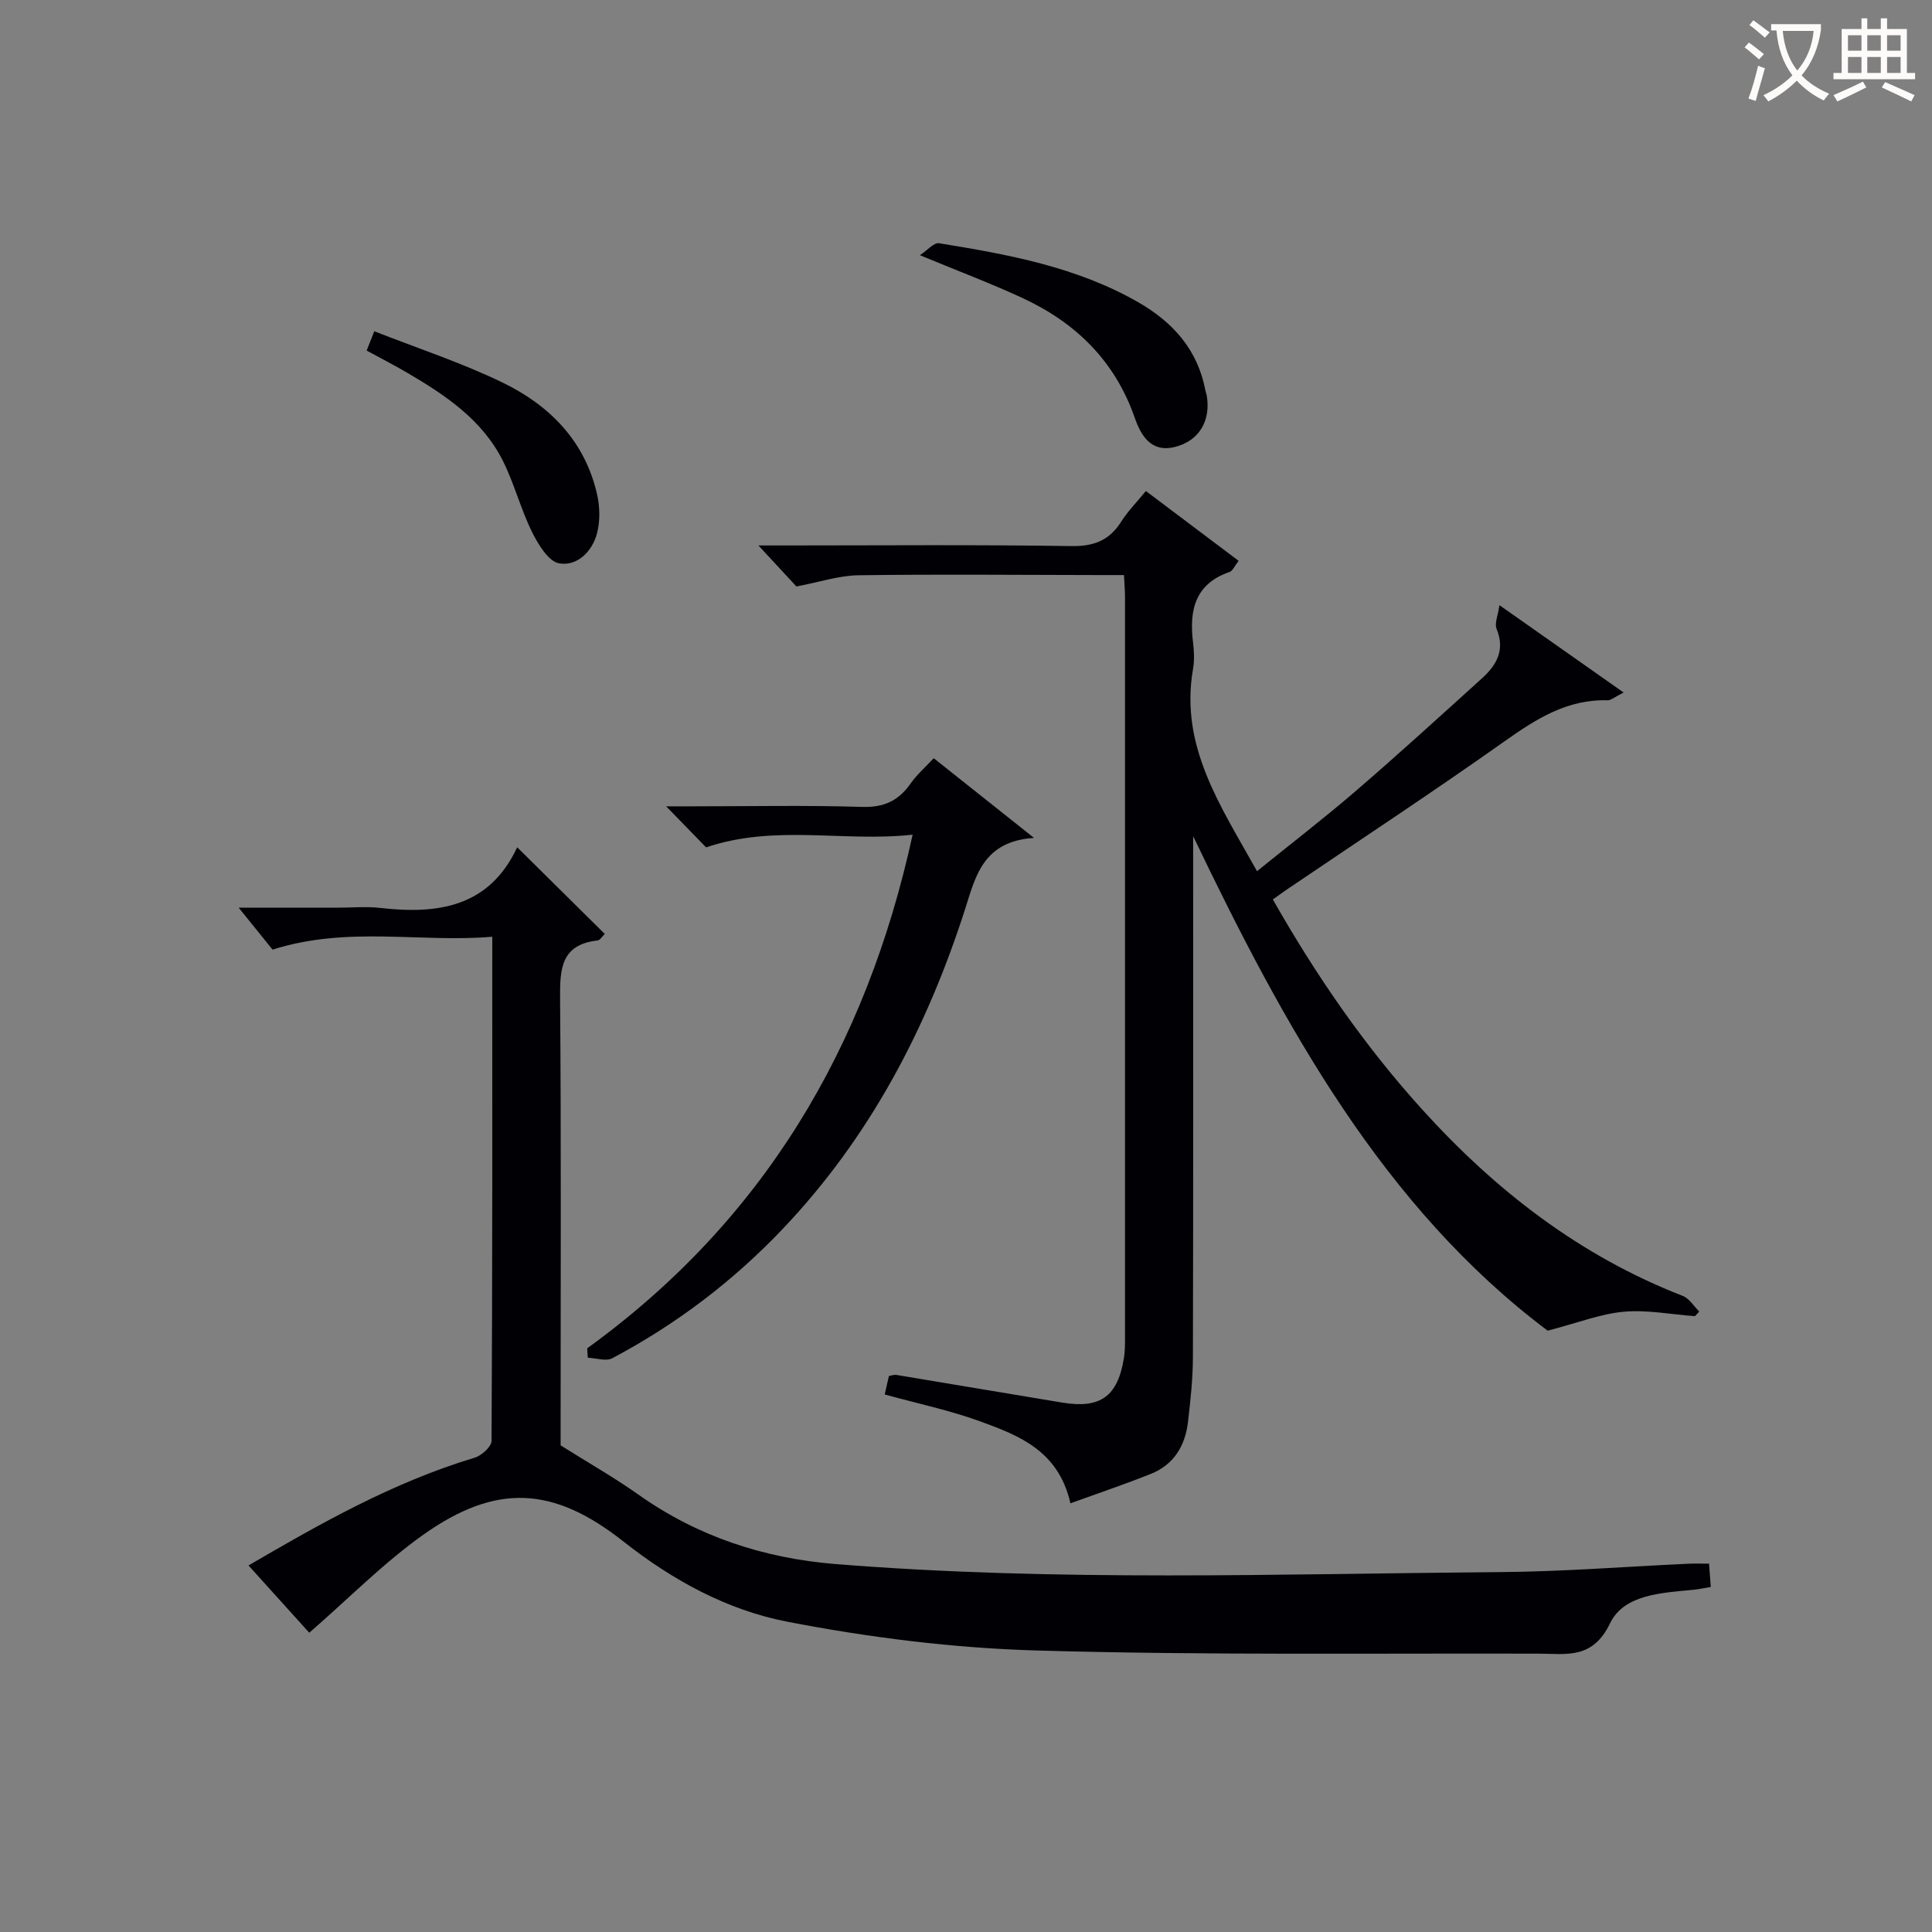
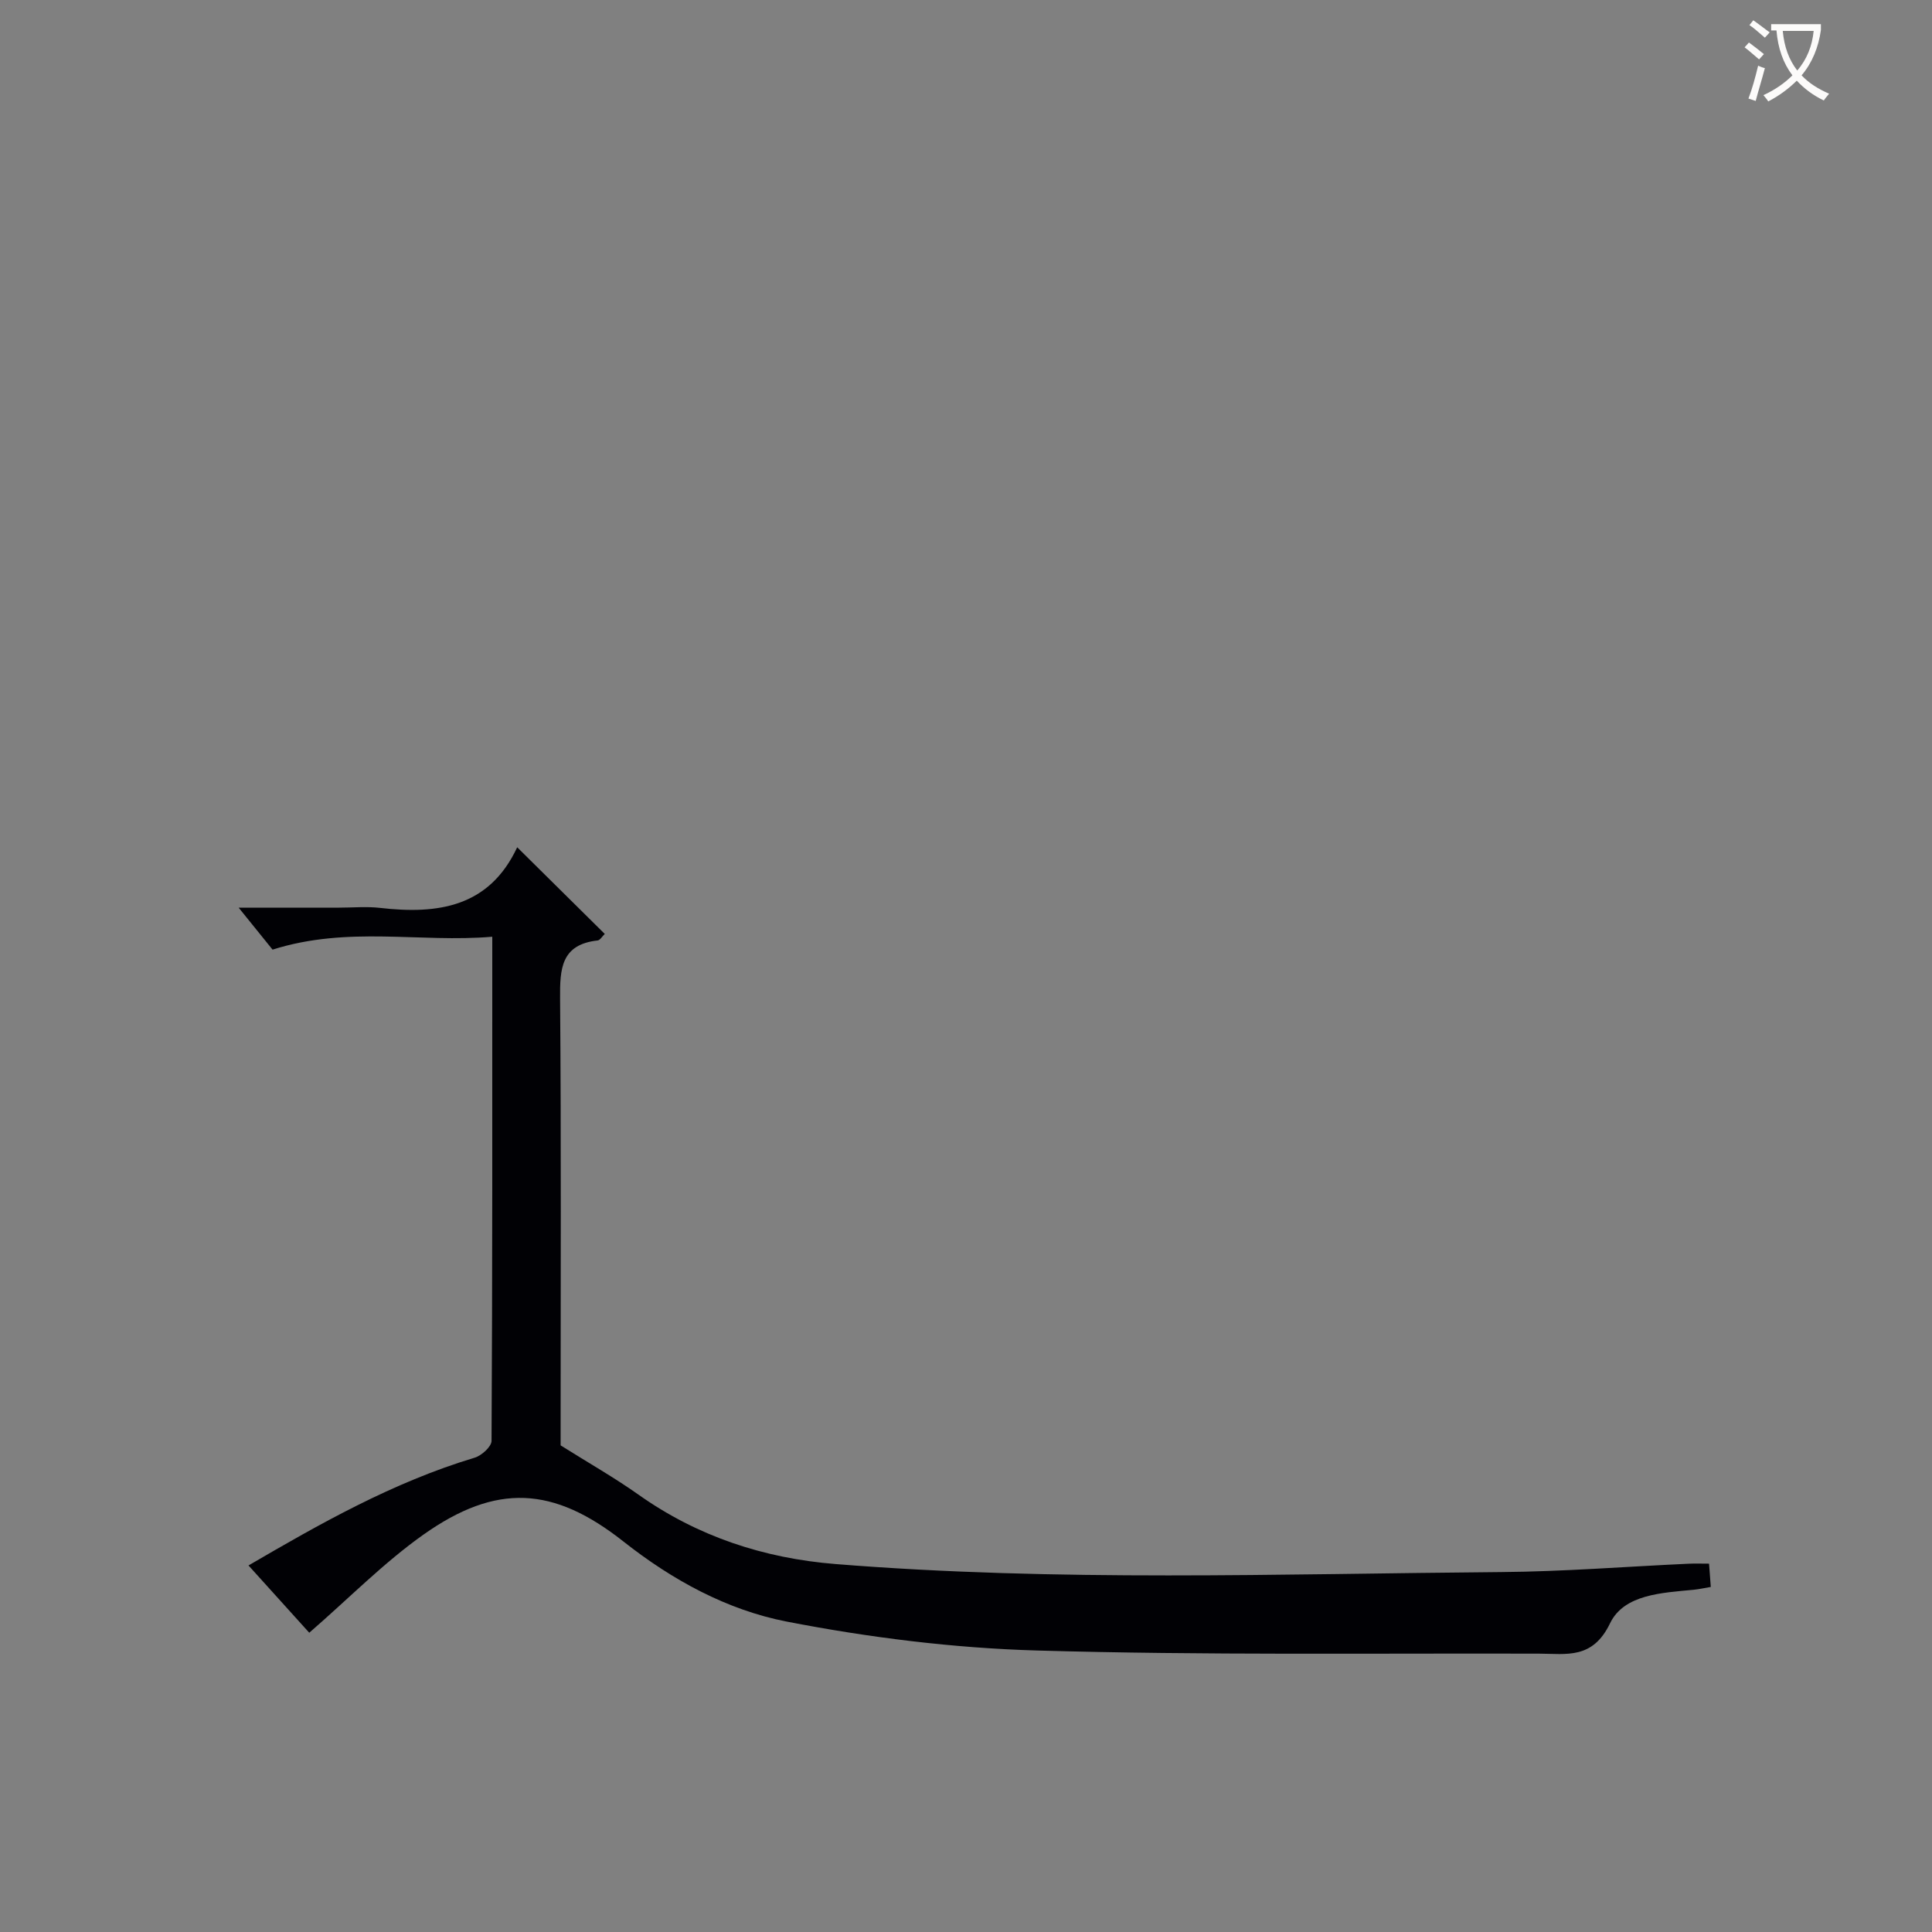
<svg xmlns="http://www.w3.org/2000/svg" enable-background="new 0 0 400 400" viewBox="0 0 400 400">
  <rect x="0" y="0" width="400" height="400" fill="#808080" stroke="none" />
  <g fill="#010105">
-     <path d="m221.62 311.24c-2.47-10.86-10.6-14.01-18.57-16.92-6.37-2.33-13.07-3.73-19.88-5.61.3-1.3.58-2.54.87-3.83.59-.09 1.08-.29 1.53-.22 11.45 1.9 22.9 3.84 34.35 5.73 7.93 1.31 11.49-1.27 12.78-9.25.24-1.47.22-2.99.22-4.49.01-51 .01-102 0-152.99 0-1.31-.12-2.62-.21-4.6-1.93 0-3.69 0-5.46 0-16.5-.02-33-.19-49.5.04-4 .05-7.98 1.4-12.86 2.32-1.91-2.05-4.6-4.96-7.87-8.49h5.32c19.83 0 39.67-.18 59.5.13 4.71.07 7.88-1.21 10.33-5.11 1.32-2.09 3.1-3.88 5.07-6.29 6.42 4.83 12.7 9.56 19.2 14.45-.87 1.12-1.23 2.08-1.85 2.3-7.23 2.48-8.4 7.98-7.58 14.63.22 1.81.3 3.71-.01 5.49-2.78 16.02 5.76 28.39 13.25 41.84 7.01-5.67 13.94-11 20.56-16.7 8.82-7.6 17.43-15.46 26.07-23.28 3-2.72 4.77-5.86 2.97-10.19-.46-1.11.28-2.71.59-4.91 8.99 6.32 17 11.96 25.72 18.09-1.93.96-2.64 1.63-3.32 1.61-8.35-.25-14.76 3.84-21.3 8.46-14.79 10.47-29.94 20.43-44.94 30.6-.94.63-1.85 1.31-3.07 2.17 8.91 15.69 18.95 30.28 30.94 43.51 15.19 16.77 32.65 30.3 53.92 38.57 1.36.53 2.29 2.13 3.42 3.24-.3.32-.59.64-.89.96-4.91-.36-9.88-1.35-14.72-.92-4.78.42-9.44 2.28-15.78 3.92-34.01-25.57-54.52-63-73.39-102.38v4.87c0 34.33.04 68.66-.05 102.99-.01 4.48-.5 8.97-1.02 13.42-.58 4.95-2.94 8.88-7.74 10.77-5.33 2.13-10.82 3.98-16.6 6.07z" />
    <path d="m64.03 338.04c-3.95-4.38-8.18-9.05-12.58-13.93 14.66-8.55 29.85-17.21 46.82-22.31 1.44-.43 3.49-2.28 3.5-3.49.19-34.47.15-68.95.15-104.37-14.94 1.28-29.83-2.29-45.49 2.67-1.82-2.26-4.38-5.42-7.02-8.69h20.78c2.83 0 5.7-.27 8.49.05 11.93 1.37 22.59-.11 28.4-12.55 6.41 6.34 12.2 12.08 18.13 17.94-.54.52-.97 1.29-1.47 1.35-7.61.84-7.83 5.9-7.78 12.05.24 29.32.11 58.64.11 87.96v4.53c5.81 3.65 11.13 6.67 16.09 10.18 12.27 8.7 26.03 13.2 40.83 14.39 45.88 3.69 91.85 2.03 137.79 1.66 12.96-.1 25.91-1.14 38.86-1.73 1.3-.06 2.6-.01 4.2-.01.13 1.7.23 3.11.36 4.82-1.33.22-2.42.47-3.52.58-6.53.64-14.43.91-17.34 6.95-3.61 7.5-9 6.3-14.7 6.28-34.65-.1-69.31.35-103.93-.65-17.34-.5-34.8-2.68-51.84-5.99-12.33-2.4-23.66-8.58-33.77-16.56-14.52-11.47-26.33-12.13-41.45-1.43-8.2 5.81-15.34 13.11-23.62 20.3z" />
-     <path d="m121.58 279.15c36.38-26.34 57.73-62.14 67.37-106.34-14.32 1.58-28.44-2.21-42.76 2.63-2.11-2.17-4.86-5-8.27-8.5h5.61c11.66 0 23.32-.24 34.97.12 4.52.14 7.54-1.28 10.03-4.84 1.3-1.86 3.08-3.4 4.79-5.24 6.72 5.34 13.14 10.44 20.76 16.5-10.53.68-12.11 8-14.18 14.47-7.95 24.88-19.79 47.51-37.9 66.54-10.27 10.8-22.05 19.73-35.22 26.71-1.31.7-3.38-.03-5.09-.1-.04-.65-.07-1.3-.11-1.95z" />
-     <path d="m190.46 52.84c1.52-1 2.9-2.66 3.97-2.48 14.24 2.31 28.42 4.88 41.2 12.2 7.28 4.17 12.37 9.9 13.95 18.35.06.33.21.64.26.96.89 5.22-1.56 9.42-6.6 10.67-4.92 1.23-7.03-2.39-8.29-6.01-4.08-11.73-12.14-19.65-23.11-24.76-6.58-3.07-13.41-5.62-21.38-8.93z" />
-     <path d="m75.91 72.58c.52-1.31.93-2.35 1.58-4 9.07 3.57 18.1 6.52 26.57 10.63 9.76 4.73 17.11 12.16 19.58 23.24.56 2.52.62 5.39-.01 7.87-.97 3.83-4.08 6.95-7.85 6.32-2.22-.37-4.38-3.96-5.65-6.54-2.33-4.72-3.64-9.94-5.99-14.64-4.27-8.55-11.94-13.67-19.91-18.33-2.58-1.51-5.24-2.87-8.32-4.55z" />
  </g>
  <path d="m362.1 8.8c1.1.8 2.1 1.6 3.1 2.4l-1 1.1c-1.3-1.1-2.3-2-3-2.5zm1.9 4.8c.5.2.9.4 1.4.5-.6 2.3-1.3 4.5-1.9 6.8l-1.5-.5c.8-2.1 1.4-4.3 2-6.8zm-1-9.4c1.3.9 2.4 1.8 3.4 2.5l-1 1.1c-1.4-1.2-2.4-2.1-3.2-2.6zm3.7 2.2v-1.4h10.3v1.2c-.5 3.6-1.8 6.8-4 9.4 1.5 1.6 3.4 2.8 5.7 3.8-.3.4-.7.8-1.1 1.4-2.3-1.1-4.1-2.5-5.6-4.1-1.6 1.6-3.6 3.1-5.9 4.3-.3-.5-.7-.9-1-1.3 2.4-1.1 4.4-2.5 6-4.1-1.9-2.5-3-5.6-3.3-9.3h-1.1zm8.8 0h-6.4c.3 3.3 1.3 6 3 8.2 2-2.3 3.1-5.1 3.4-8.2z" fill="#fcfbfa" />
-   <path d="m385.3 3.8h1.3v2.2h2.8v-2.2h1.3v2.2h4.1v9.1h1.7v1.3h-16.9v-1.3h1.7v-9.1h4.1v-2.2zm.4 13.1.7 1.2c-1.8.9-3.8 1.9-6 2.9-.2-.4-.5-.8-.8-1.3 2.3-1 4.3-1.9 6.1-2.8zm-3.1-6.4h2.8v-3.2h-2.8zm0 4.6h2.8v-3.3h-2.8zm4-4.6h2.8v-3.2h-2.8zm0 4.6h2.8v-3.3h-2.8zm3.7 1.9c2.1.9 4.1 1.8 6.1 2.7l-.7 1.3c-2.2-1.1-4.2-2-6.1-2.9zm3.2-9.7h-2.8v3.2h2.8zm-2.8 7.8h2.8v-3.3h-2.8z" fill="#fcfbfa" />
</svg>